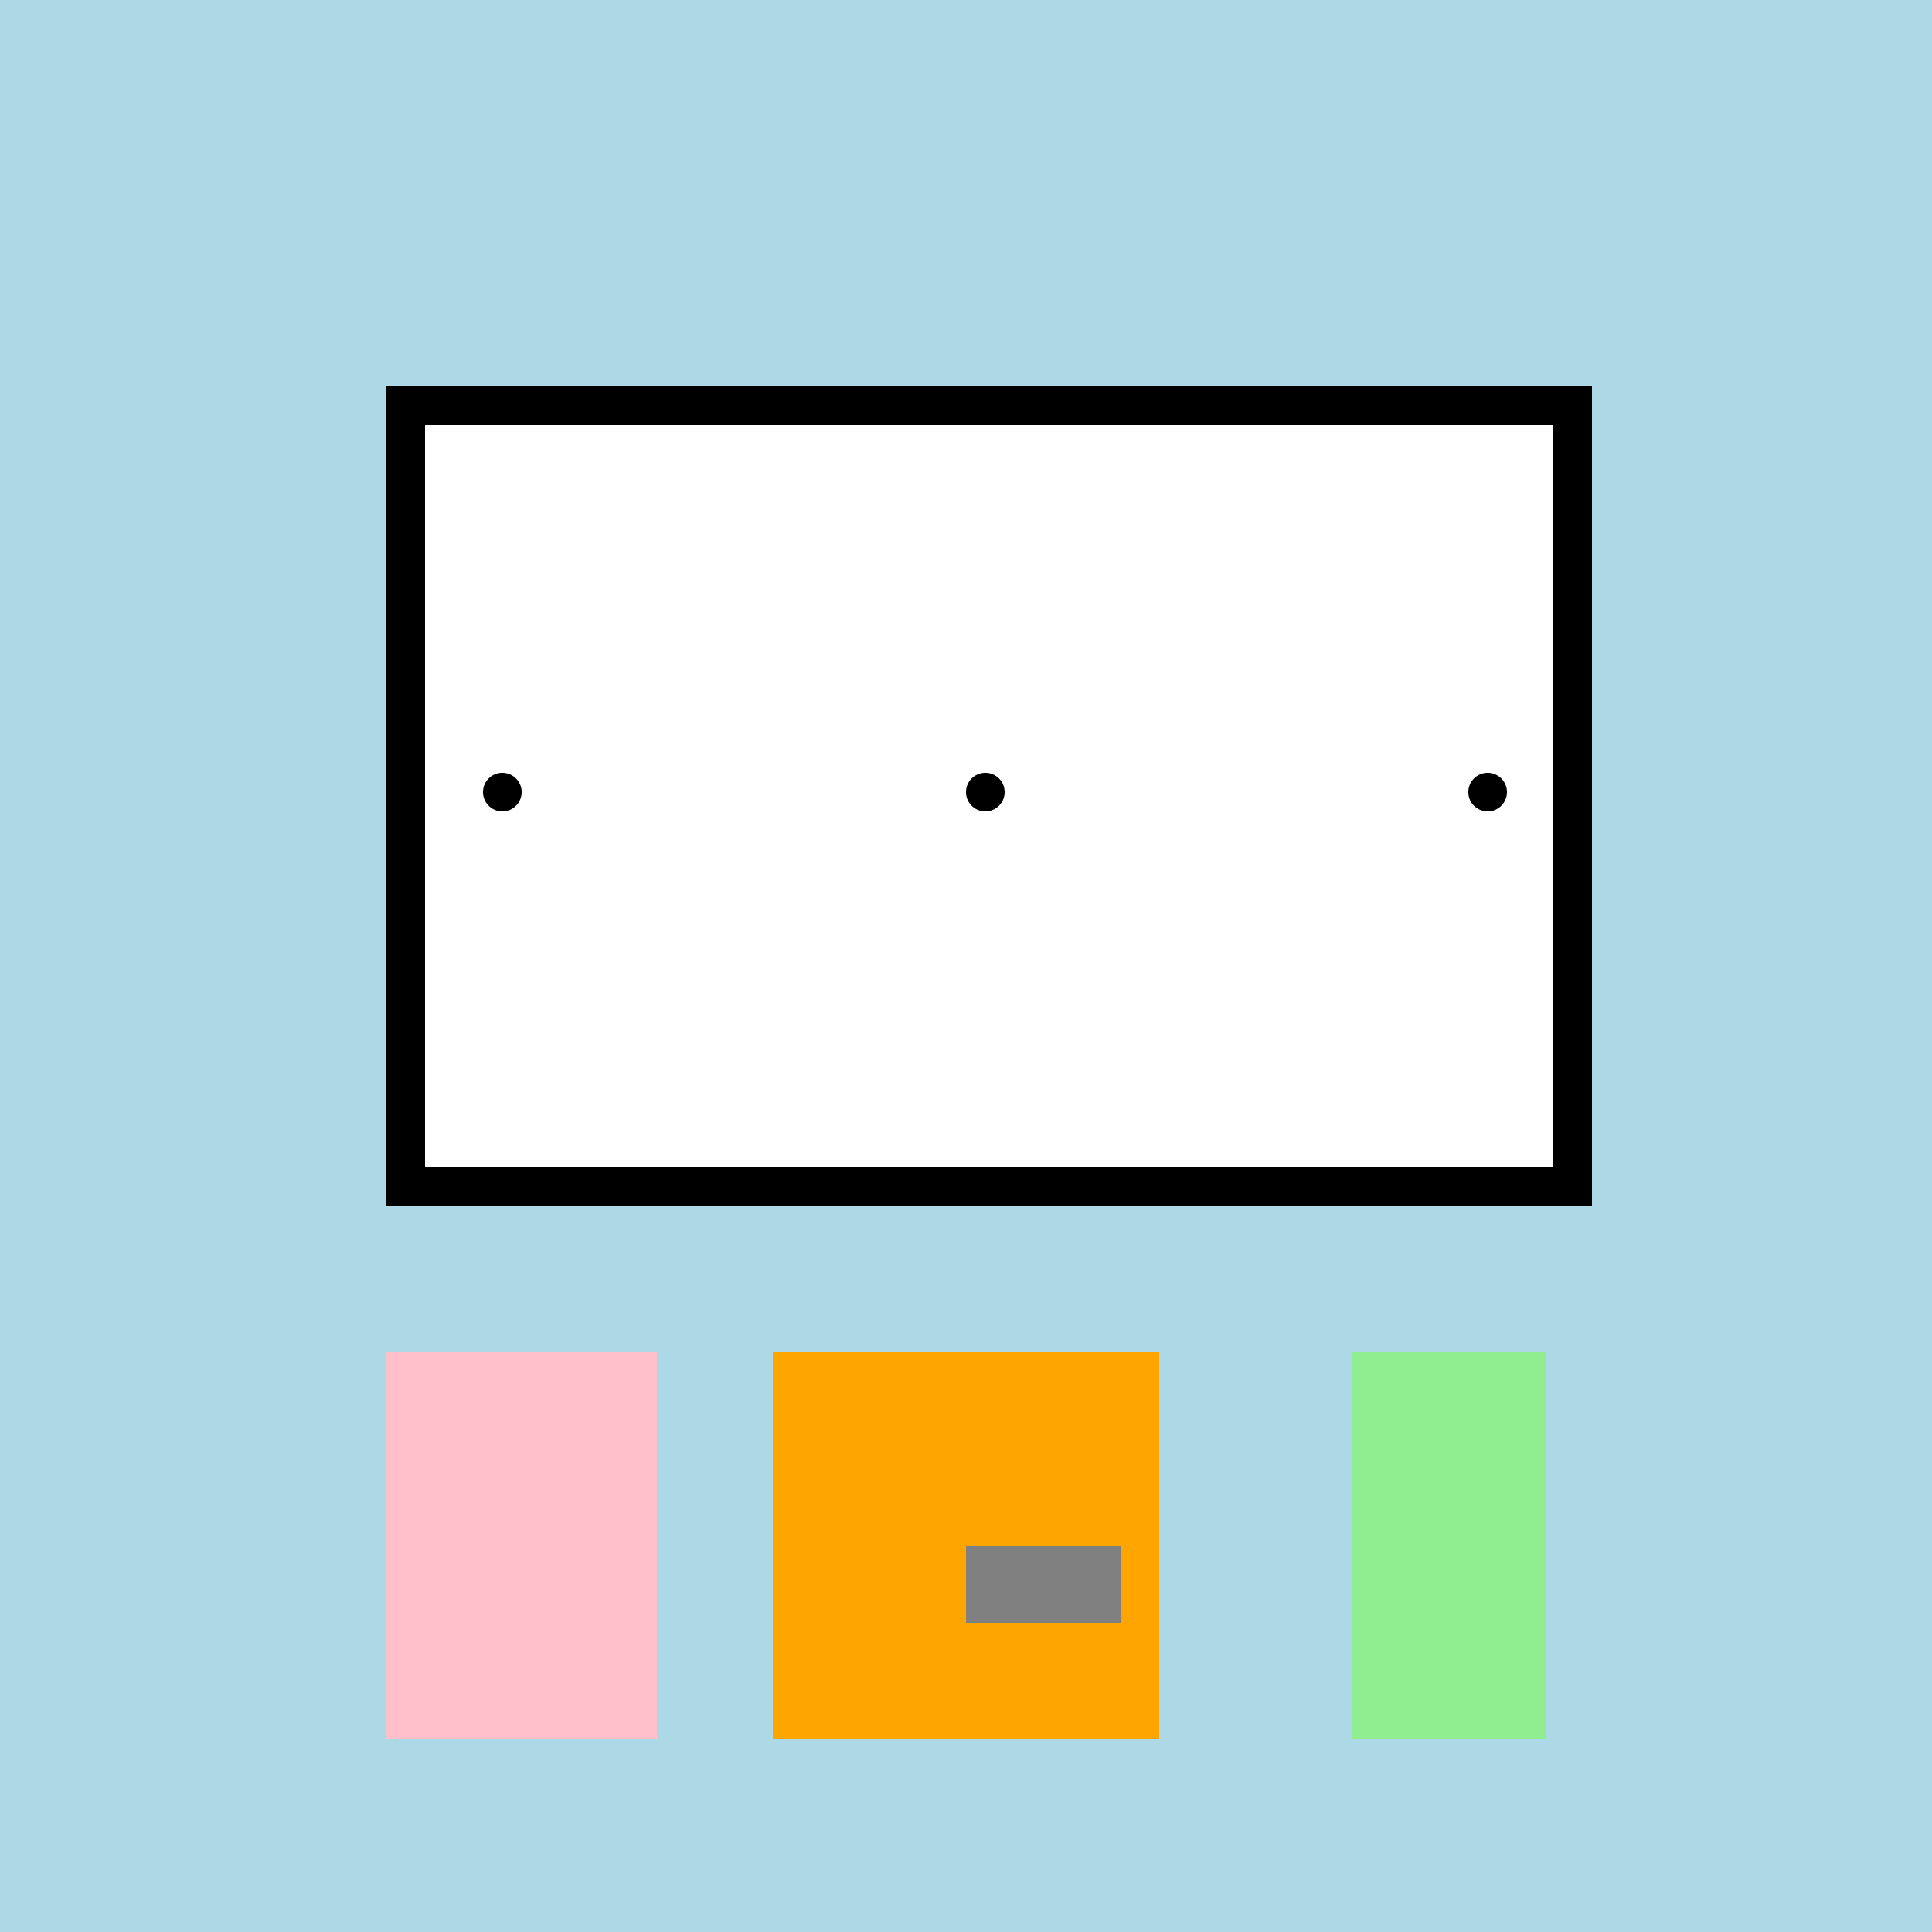
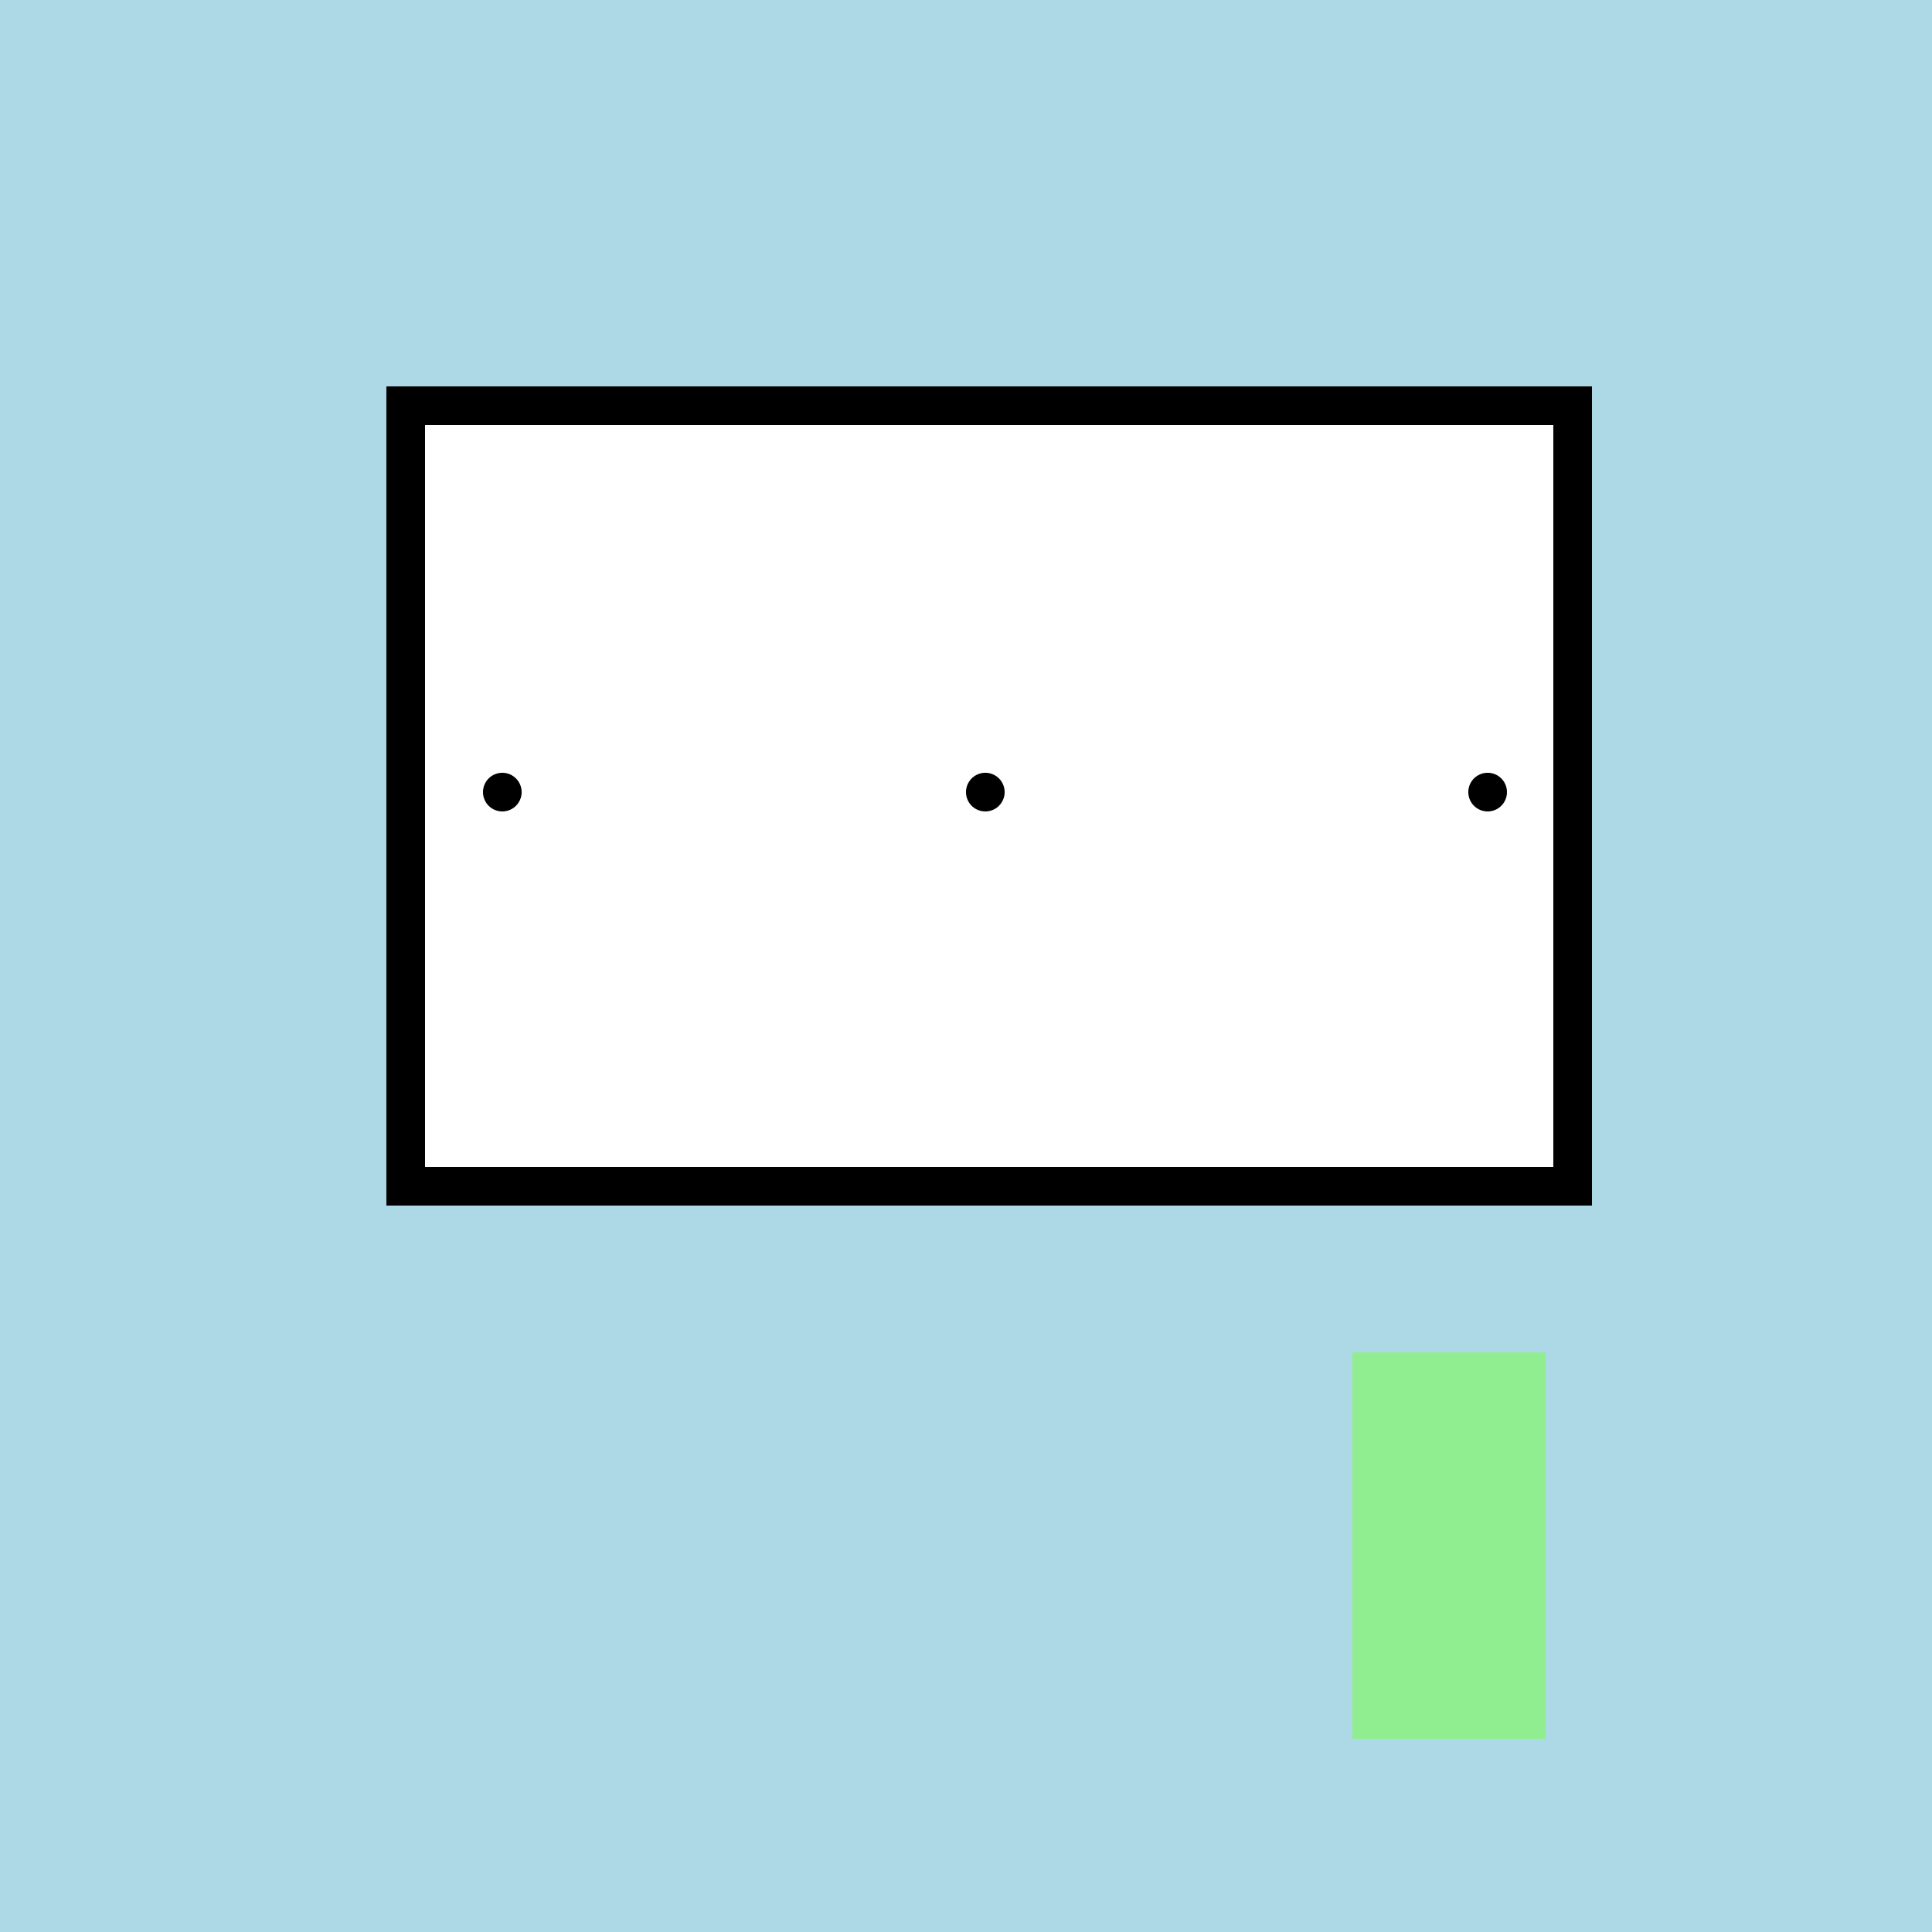
<svg xmlns="http://www.w3.org/2000/svg" width="500" height="500">
  <defs />
  <g>
    <rect fill="lightblue" stroke="none" x="0" y="0" width="512" height="512" />
    <rect fill="black" stroke="none" x="100" y="100" width="312" height="212" />
    <rect fill="white" stroke="none" x="110" y="110" width="292" height="192" />
-     <rect fill="orange" stroke="none" x="200" y="350" width="100" height="100" />
-     <rect fill="pink" stroke="none" x="100" y="350" width="70" height="100" />
    <rect fill="lightgreen" stroke="none" x="350" y="350" width="50" height="100" />
    <path fill="black" stroke="none" paint-order="stroke fill markers" d=" M 260 205 A 5 5 0 1 1 260 204.995" />
    <path fill="black" stroke="none" paint-order="stroke fill markers" d=" M 135 205 A 5 5 0 1 1 135 204.995" />
    <path fill="black" stroke="none" paint-order="stroke fill markers" d=" M 390 205 A 5 5 0 1 1 390 204.995" />
-     <rect fill="grey" stroke="none" x="250" y="400" width="40" height="20" />
  </g>
</svg>